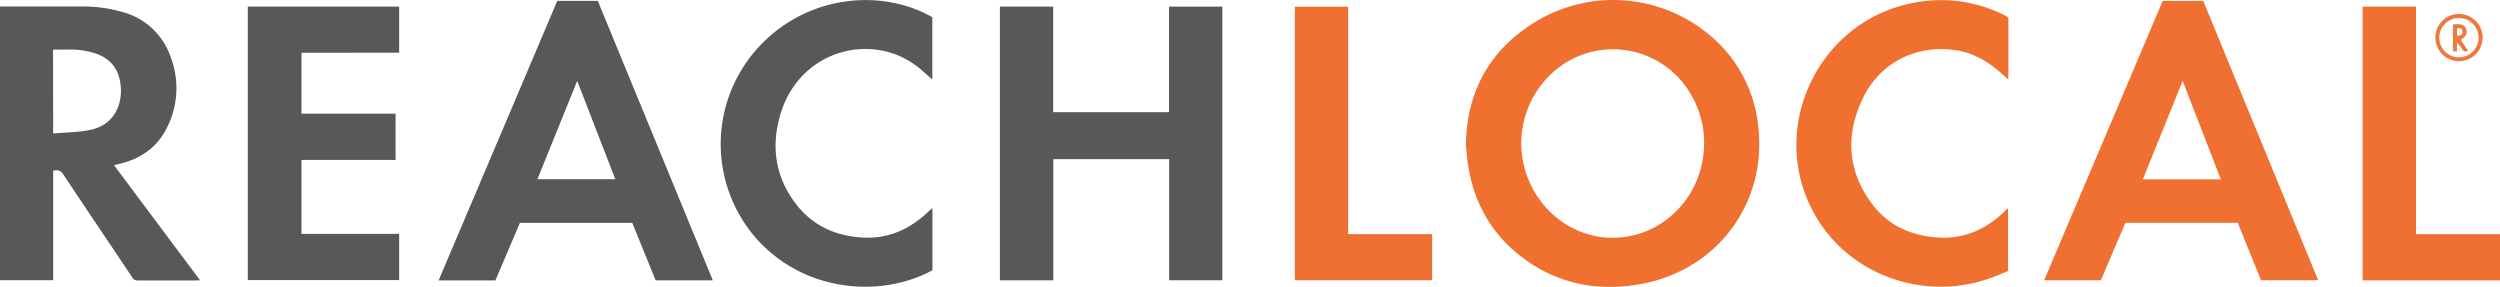
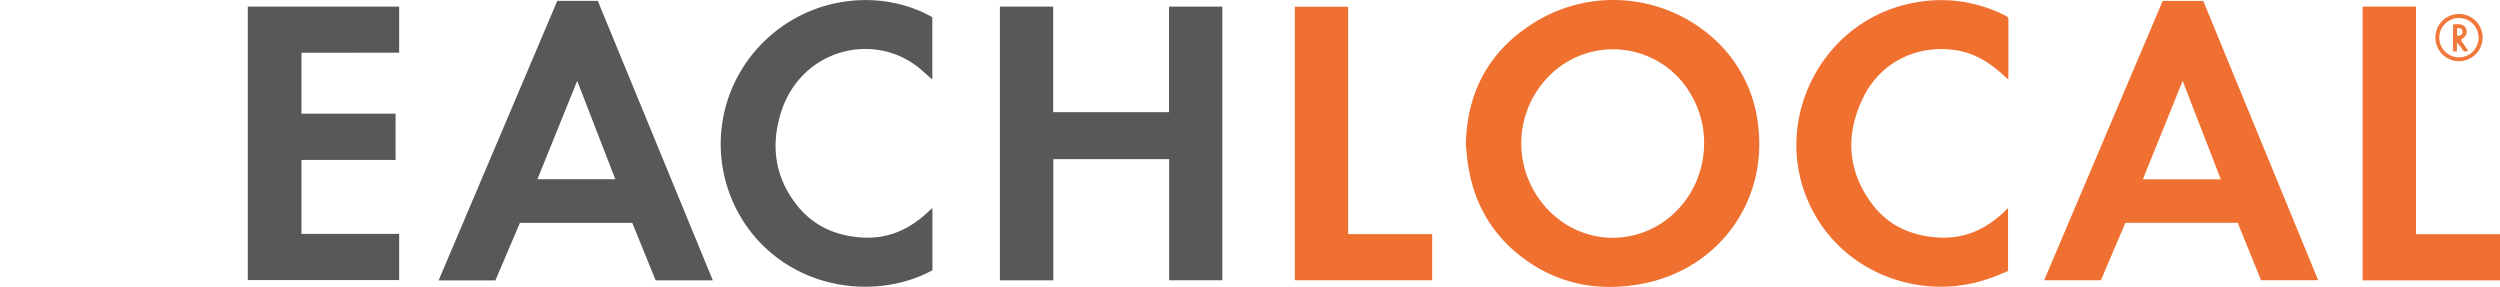
<svg xmlns="http://www.w3.org/2000/svg" id="Layer_2" data-name="Layer 2" viewBox="0 0 856.89 98.29">
  <defs>
    <style>.cls-1{fill:#ef702f;}.cls-2{fill:#58585a;}.cls-3{fill:#ef7030;}.cls-4{fill:#f07639;}.cls-5{fill:#f0783b;}</style>
  </defs>
  <path class="cls-1" d="M1574.85,1500.86c.3-18.74,8.5-33.16,24.76-42.74a51.39,51.39,0,0,1,58.09,4.51A46.73,46.73,0,0,1,1675,1494c3.34,26.51-13.82,49.79-40.24,54.55-14.78,2.66-28.51,0-40.61-9.15-10.5-7.94-16.53-18.66-18.55-31.64C1575.24,1505.51,1575.1,1503.27,1574.85,1500.86Zm81.66-.54a32.41,32.41,0,0,0-4.42-16.58,30.8,30.8,0,0,0-46.08-8.89,32.73,32.73,0,0,0-8.17,41.15c7.39,13.52,22.47,19.77,36.7,15.21C1647.56,1527,1656.48,1514.5,1656.51,1500.32Z" transform="translate(-1072.41 -1451.19)" />
  <path class="cls-2" d="M1415.13,1453.45h18.27v36.19h39.7v-36.18h18.27v93.79h-18.23v-41.51h-39.7v41.53h-18.31Z" transform="translate(-1072.41 -1451.19)" />
-   <path class="cls-2" d="M1090.64,1509.74v37.49h-18.23V1453.4h.81c9.12,0,18.24,0,27.35,0a49.22,49.22,0,0,1,13.85,1.92A23.9,23.9,0,0,1,1131,1471a29.8,29.8,0,0,1-1,23.21c-3.34,7.28-9.21,11.45-16.92,13.2l-1.61.37c9.84,13.17,19.61,26.24,29.51,39.47-.58,0-.92.06-1.27.06-6.72,0-13.44,0-20.15,0a1.84,1.84,0,0,1-1.74-.93c-7.87-11.76-15.79-23.48-23.62-35.26A2.76,2.76,0,0,0,1090.64,1509.74Zm0-12.8c4.14-.35,8.16-.41,12.06-1.1,4.77-.84,8.49-3.41,10.27-8.2a16,16,0,0,0,.79-7.09c-.47-5.2-3-8.88-8-10.82a26.3,26.3,0,0,0-9.17-1.55c-2,0-4,0-6,0Z" transform="translate(-1072.41 -1451.19)" />
  <path class="cls-2" d="M1316.73,1547.27h-19.6c-2.66-6.55-5.3-13.09-8-19.69h-38.51l-8.41,19.71h-19.46l40.67-95.8h13.89Q1297,1499.34,1316.73,1547.27Zm-60.11-34.66h26.69l-13.06-33.7C1265.64,1490.3,1261.15,1501.42,1256.62,1512.61Z" transform="translate(-1072.41 -1451.19)" />
  <path class="cls-3" d="M1847.4,1547.24c-2.67-6.59-5.32-13.13-8-19.69h-38.5l-8.4,19.7h-19.45l40.64-95.74h13.9q19.67,47.79,39.39,95.73Zm-26.87-68.33c-4.6,11.38-9.1,22.52-13.64,33.74h26.72Z" transform="translate(-1072.41 -1451.19)" />
  <path class="cls-2" d="M1175.74,1469.27v20.87H1208V1506h-32.26v25.34h33.49v15.85h-51.89v-93.74h51.89v15.79Z" transform="translate(-1072.41 -1451.19)" />
  <path class="cls-2" d="M1392,1522.46v21.35c-16.77,9.25-42.81,8-59.63-10.07a49,49,0,0,1-1.18-65c16.23-19,42.59-22,60.78-11.65v21.33l-3.59-3.13c-15.6-13.76-41.15-7.57-48.17,14.12-3.6,11.14-2.38,21.86,4.79,31.4,5.75,7.66,13.74,11.31,23.24,11.81,9,.47,16.39-3.1,22.73-9.23Z" transform="translate(-1072.41 -1451.19)" />
  <path class="cls-1" d="M1760.68,1522.48v21.61c-2.33.91-4.69,2-7.13,2.78-23.18,7.83-50.71-2.36-61.35-26.59-12.35-28.13,4.59-61.29,34.6-67.8a48.48,48.48,0,0,1,33,4.09c.57.28,1,.53,1,1.3,0,6.68,0,13.36,0,20a3.9,3.9,0,0,1-.08.52l-2.52-2.24c-4.31-3.77-9.07-6.67-14.82-7.65-13.53-2.31-26.33,3.8-32.35,16.14-6.13,12.56-5.52,25,3,36.4,5.63,7.57,13.62,11.07,23,11.57,9,.48,16.32-3,22.65-9.12C1759.85,1523.23,1760.18,1523,1760.68,1522.48Z" transform="translate(-1072.41 -1451.19)" />
  <path class="cls-3" d="M1534.5,1531.44h28.8v15.8h-47.08V1453.5h18.28Z" transform="translate(-1072.41 -1451.19)" />
  <path class="cls-3" d="M1882.21,1453.46h18.29v78h28.8v15.83h-47.09Z" transform="translate(-1072.41 -1451.19)" />
  <path class="cls-4" d="M1915.18,1472.16a8.09,8.09,0,1,1,8.16-8A8.11,8.11,0,0,1,1915.18,1472.16Zm6.78-8.06a6.74,6.74,0,1,0-13.48,0,6.74,6.74,0,0,0,13.48,0Z" transform="translate(-1072.41 -1451.19)" />
  <path class="cls-5" d="M1915.86,1464.87l2.56,3.75c-1.42.38-1.42.38-2.19-.75a10.75,10.75,0,0,0-1.7-2.06v3h-1.33v-9.19c2.41-.43,4,.09,4.5,1.49S1917.77,1463.68,1915.86,1464.87Zm-1.29-1.44c1.47,0,2-.46,1.87-1.47-.12-1.16-.92-1.19-1.87-1.07Z" transform="translate(-1072.41 -1451.19)" />
</svg>